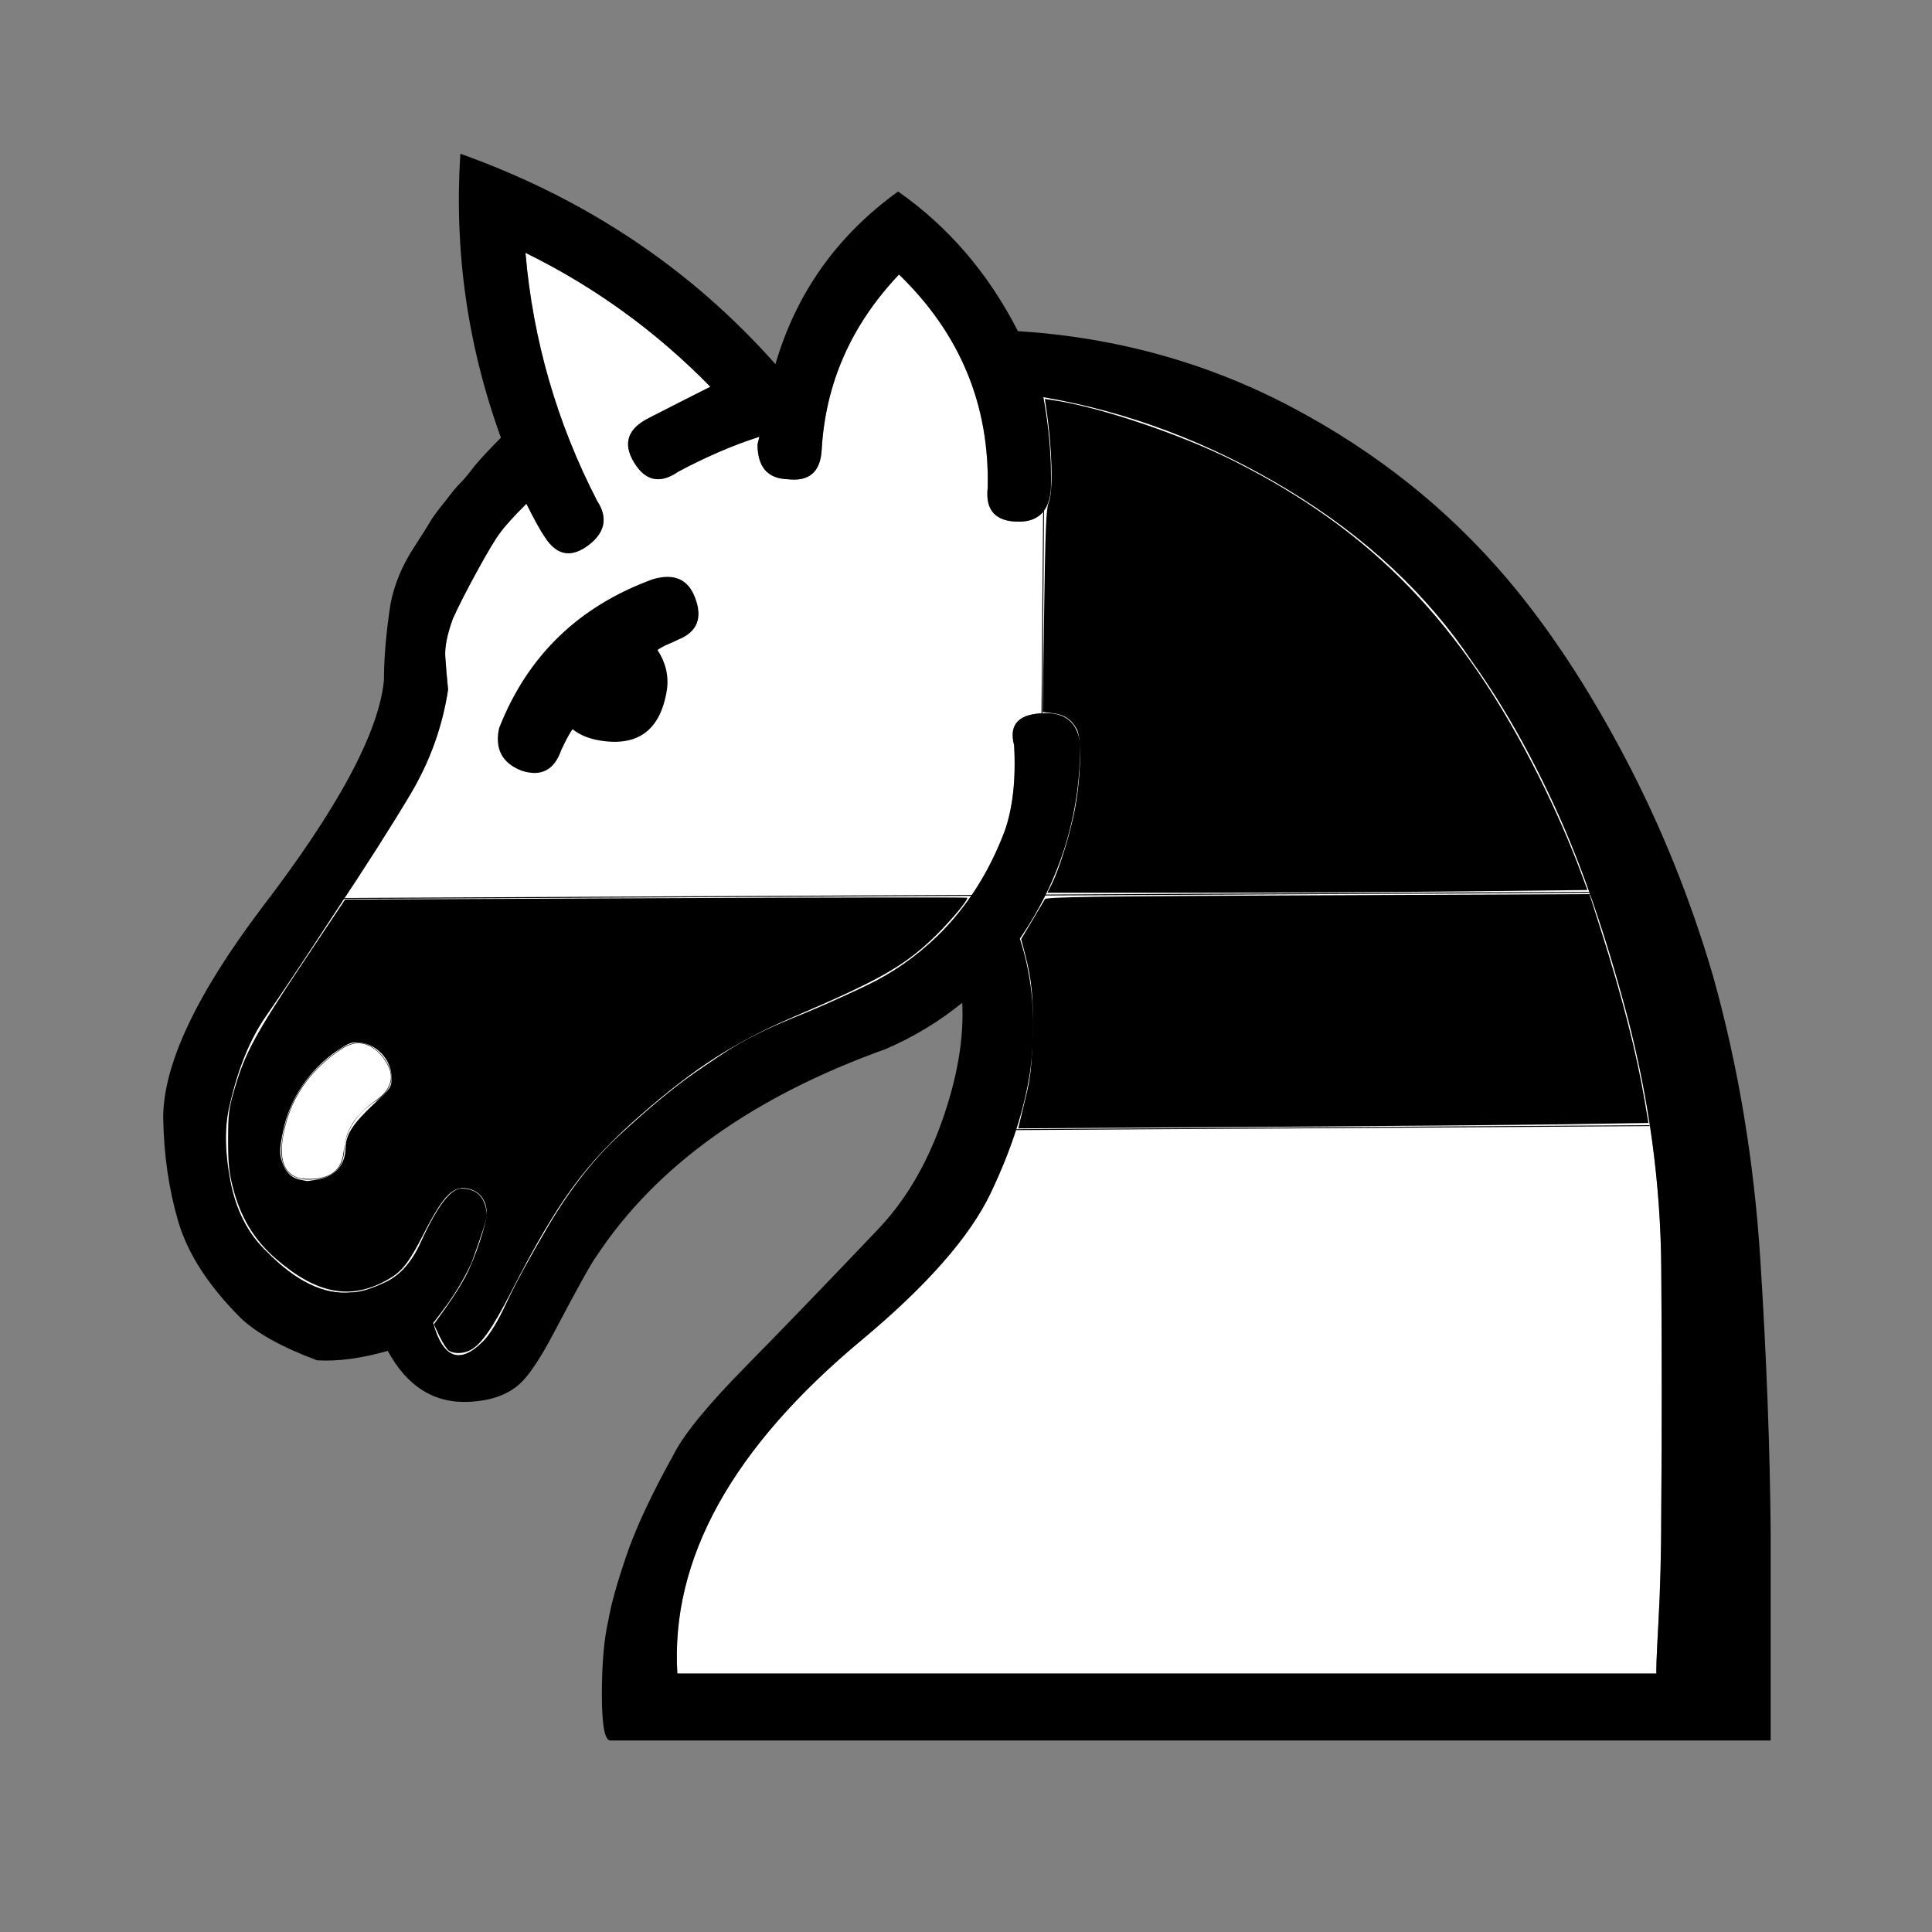
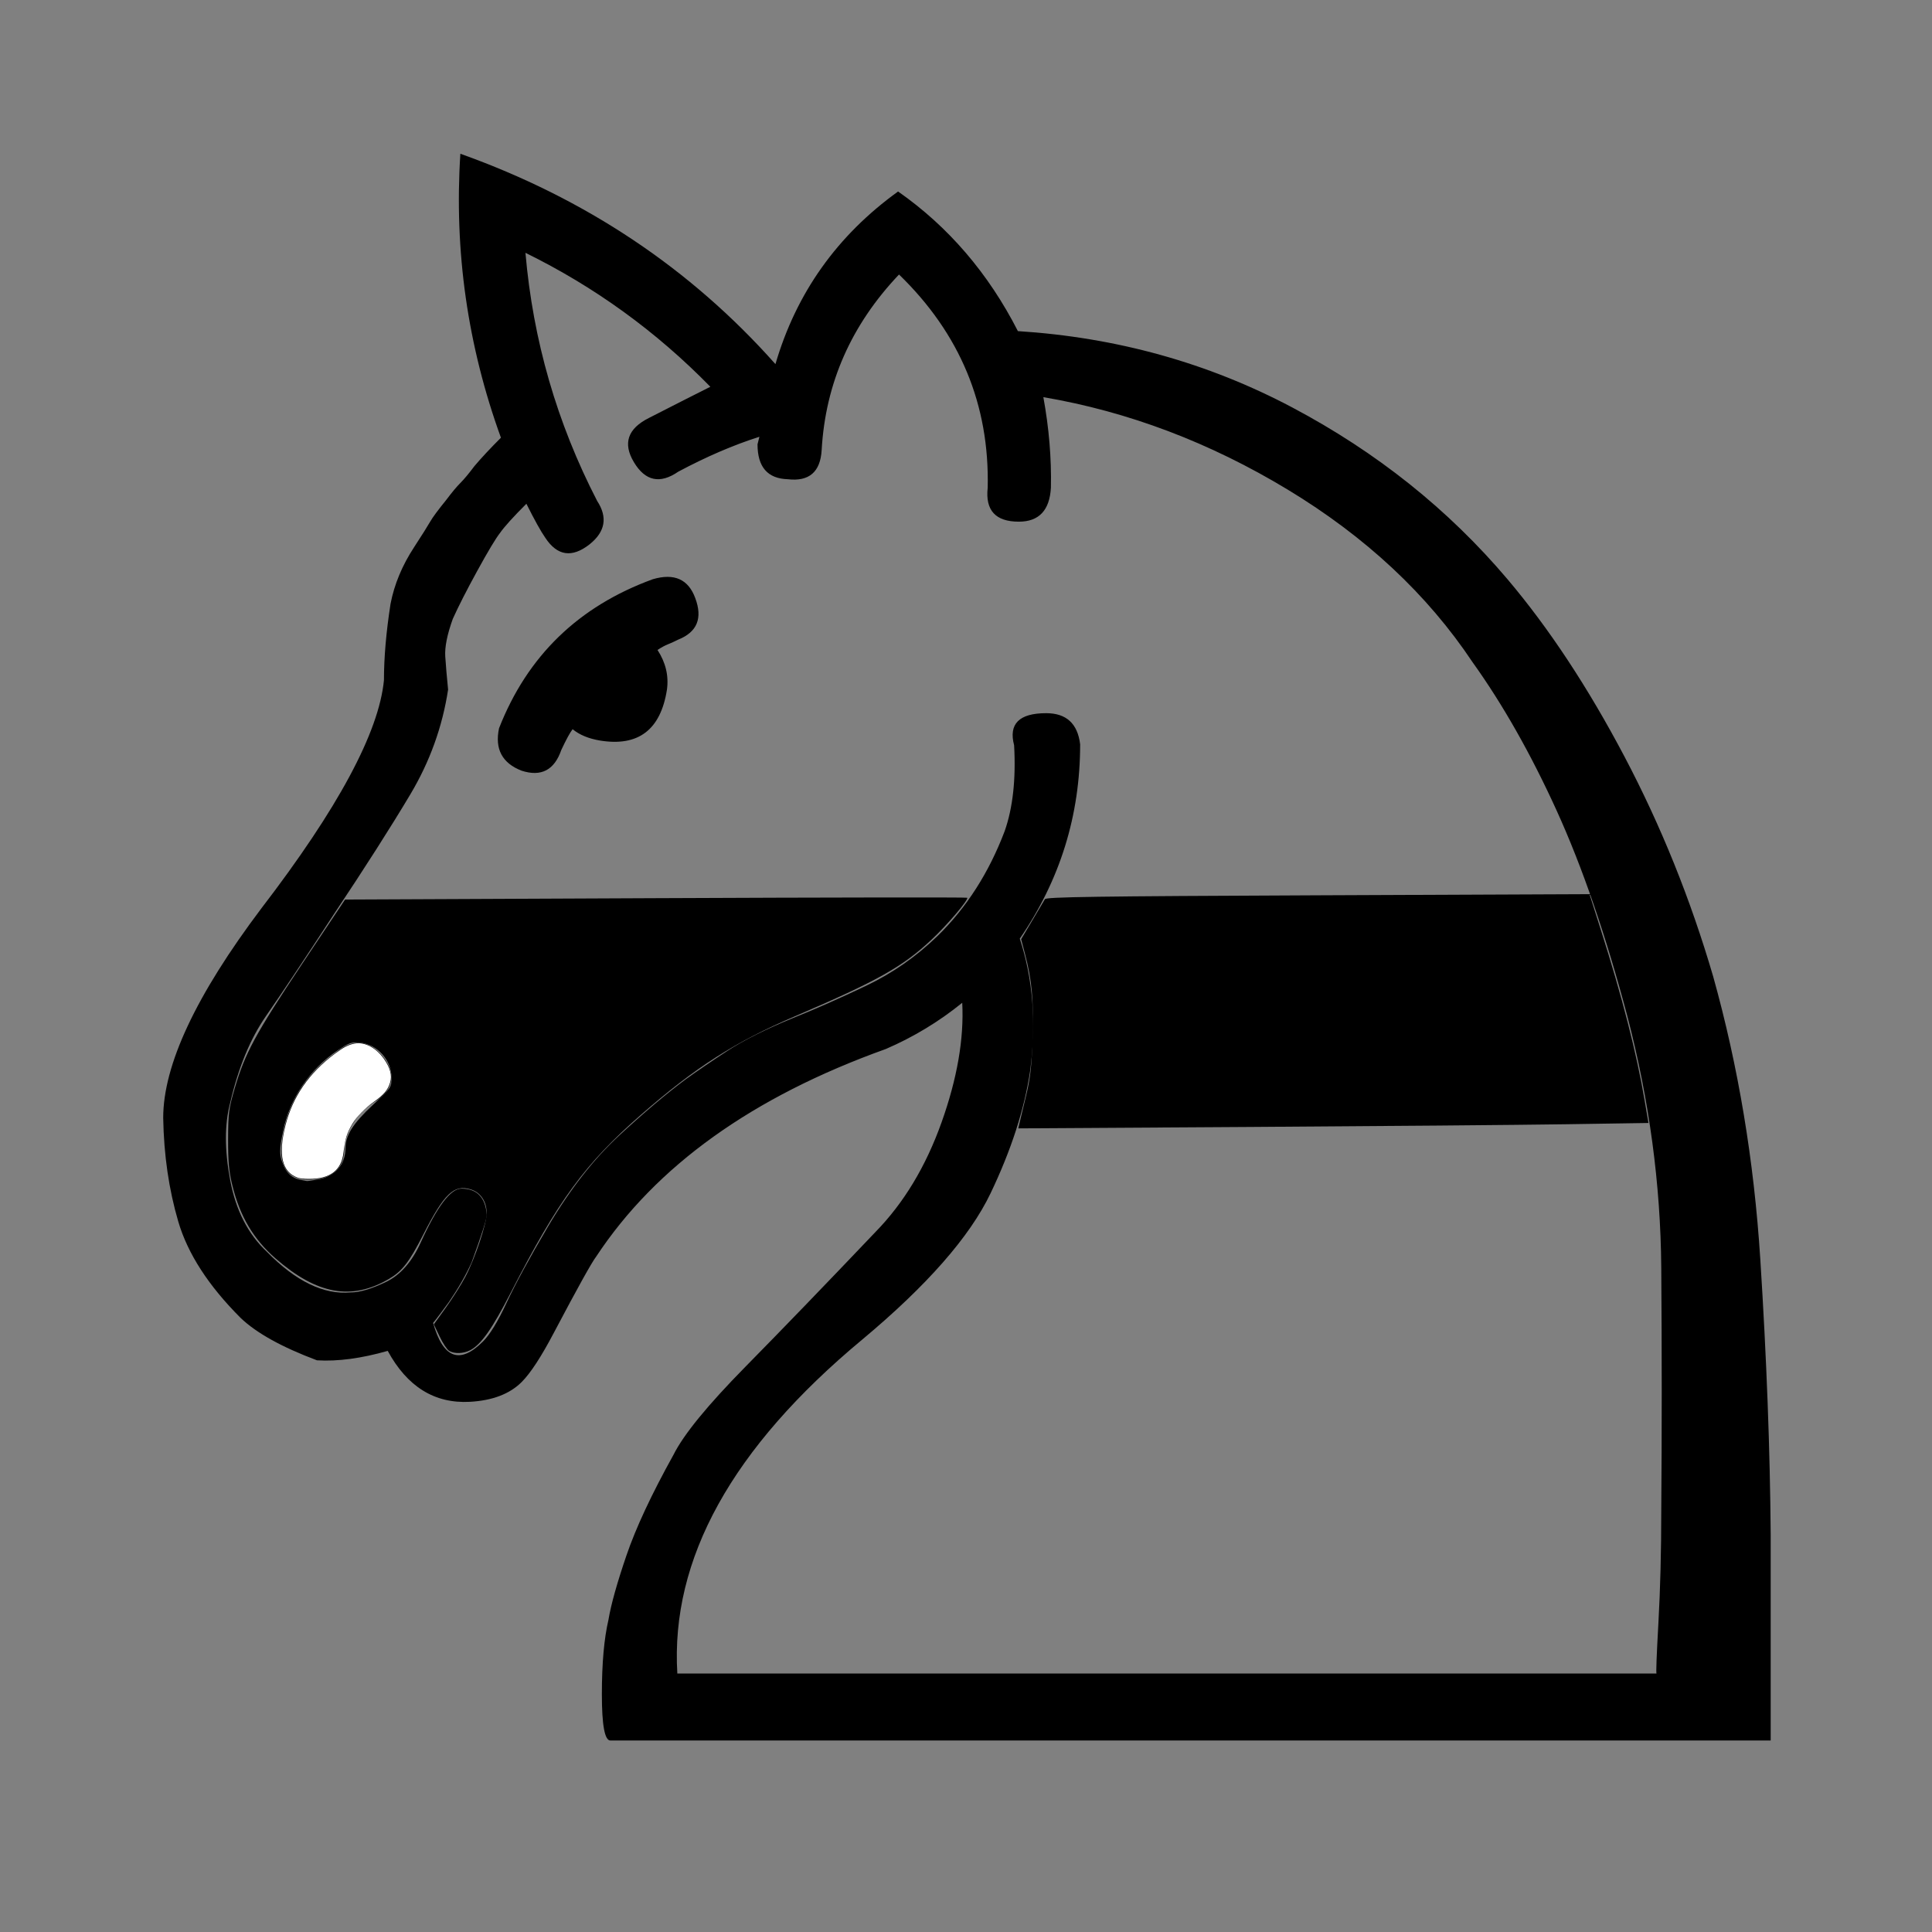
<svg xmlns="http://www.w3.org/2000/svg" xmlns:ns1="http://www.inkscape.org/namespaces/inkscape" xmlns:ns2="http://sodipodi.sourceforge.net/DTD/sodipodi-0.dtd" height="100%" width="100%" version="1.1" viewBox="0 0 2048 2048" id="svg3562" ns1:version="0.91 r13725" ns2:docname="cn.svg">
  <rect x="0" y="0" width="2048" height="2048" fill="#808080" stroke="none" />
  <defs id="defs3570" />
  <ns2:namedview pagecolor="#ffffff" bordercolor="#666666" borderopacity="1" objecttolerance="10" gridtolerance="10" guidetolerance="10" ns1:pageopacity="0" ns1:pageshadow="2" ns1:window-width="905" ns1:window-height="1028" id="namedview3568" showgrid="false" ns1:zoom="1.3037281" ns1:cx="400.29223" ns1:cy="706.38371" ns1:window-x="10" ns1:window-y="24" ns1:window-maximized="0" ns1:current-layer="svg3562" />
-   <path style="color:black;" d="m1756 1774q-1 0 2-54t3-118q1-125 0-258t-36-267q-34-128-75-218t-89-157q-72-108-196-183t-259-98q9 49 8 96-2 36-34 36-37 0-33-36 3-132-94-226-76 80-82 186-2 35-36 31-32-1-32-37 0 0 2-8-41 13-86 37-29 20-47-10t16-47q43-22 65-33-86-88-196-142 12 139 76 263 17 26-8 46-28 22-47-7-7-10-20-36-21 21-28 31-7 9-24 40t-26 51q-9 25-8 40t3 35q-9 59-40 111t-81 127q-47 72-72 108t-38 92q-9 34 0 82t39 76q46 47 89 43 14 0 37-11t37-42q26-57 43-57 25 0 27 28 0 6-16 50-9 20-24 42-19 26-17 22 16 57 53 20 11-11 25-41t44-81q35-59 75-96t71-60q18-13 44-30t70-35q35-14 77-34t76-53q46-45 71-111 13-37 10-91-9-34 34-34 32 0 36 33 0 113-64 206 21 64 11 140-9 61-42 130t-136 155q-207 172-196 354 0 0 170 0t321 0h547z" fill-rule="nonzero" display="block" fill="#fff" id="path3564" />
  <path style="color:black;" d="m697 1359q13-20 10-42-10-64-71-54-18 3-29 12-4-5-12-22-11-32-42-22-31 12-24 45 45 115 163 158 34 10 45-20 12-32-18-44-6-3-11-5t-11-6zm-297-477q-29-18-35-48 1-33-31-36-35-4-36 30 4 66 59 105 26 21 48-4 22-27-5-47zm679 815q157-10 291-81t228-182q66-78 124-188t94-233q40-143 50-300t11-292v-218t-155 0-404 0h-671q-9 0-9 49t7 79q4 24 19 68t50 107q16 32 76 93t138 143q45 46 70 116t22 127q-37-30-81-49-212-76-307-220-7-9-45-81-20-38-34-52-19-19-55-21-56-3-87 54-42-12-75-10-56 21-81 45-51 51-66 102t-16 110q0 84 104 222 122 159 130 242 0 36 7 81 6 31 25 60 13 20 17 27t17 23q9 12 15 18t15 18q11 13 28 30-53 146-43 301 199-71 334-223 33 113 130 183 80-56 127-148zm677-1423q-1 0 2 54t3 118q1 125 0 258t-36 267q-34 128-75 218t-89 157q-72 108-196 183t-259 98q9-49 8-96-2-36-34-36-37 0-33 36 3 132-94 226-76-80-82-186-2-35-36-31-32 1-32 37 0 0 2 8-41-13-86-37-29-20-47 10t16 47q43 22 65 33-86 88-196 142 12-139 76-263 17-26-8-46-28-22-47 7-7 10-20 36-21-21-28-31-7-9-24-40t-26-51q-9-25-8-40t3-35q-9-59-40-111t-81-127q-47-72-72-108t-38-92q-9-34 0-82t39-76q46-47 89-43 14 0 37 11t37 42q26 57 43 57 25 0 27-28 0-6-16-50-9-20-24-42-19-26-17-22 16-57 53-20 11 11 25 41t44 81q35 59 75 96t71 60q18 13 44 30t70 35q35 14 77 34t76 53q46 45 71 111 13 37 10 91-9 34 34 34 32 0 36-33 0-113-64-206 21-64 11-140-9-61-42-130t-136-155q-207-172-196-354 0 0 170 0t321 0h547z" fill-rule="nonzero" transform="translate(0,2048) scale(1,-1)" display="block" fill="#000" id="path3566" />
-   <path style="fill:none;fill-rule:evenodd;stroke:#000000;stroke-width:1px;stroke-linecap:butt;stroke-linejoin:miter;stroke-opacity:1" d="M 357.966,952.407 1685.695,945.898" id="path3574" ns1:connector-curvature="0" />
-   <path style="fill:none;fill-rule:evenodd;stroke:#000000;stroke-width:1px;stroke-linecap:butt;stroke-linejoin:miter;stroke-opacity:1" d="m 1063.051,1197.559 685.559,-4.339" id="path3576" ns1:connector-curvature="0" />
  <path style="fill:#000000" d="m 1080.568,1191.091 c 0.637,-2.766 3.768,-15.769 6.958,-28.894 4.732,-19.47 6.021,-30.909 7.002,-62.126 1.263,-40.179 -0.596,-60.822 -8.022,-89.109 l -4.04,-15.386 11.743,-19.74 c 6.458,-10.857 12.495,-21.048 13.414,-22.646 1.377,-2.395 52.253,-3.121 289.482,-4.134 l 287.811,-1.229 12.024,37.762 c 22.642,71.111 37.812,130.225 46.434,180.948 l 4.057,23.864 -88.034,1.351 c -48.419,0.743 -198.723,2.03 -334.01,2.86 l -245.976,1.509 1.158,-5.03 z" id="path3578" ns1:connector-curvature="0" />
-   <path style="fill:none;fill-rule:evenodd;stroke:#000000;stroke-width:1px;stroke-linecap:butt;stroke-linejoin:miter;stroke-opacity:1" d="m 1106.441,518.508 -2.17,266.847" id="path3582" ns1:connector-curvature="0" />
-   <path style="fill:#000000" d="m 1114.397,938.197 c 7.216,-14.181 17.061,-44.486 23.136,-71.221 7.907,-34.797 9.885,-82.735 3.88,-94.048 -5.452,-10.272 -13.541,-15.61 -25.737,-16.985 l -10.351,-1.167 1.52,-107.03 c 1.224,-86.193 2.135,-108.502 4.68,-114.593 5.104,-12.216 3.985,-57.137 -2.511,-100.738 l -1.417,-9.51 10.343,1.551 c 48.684,7.301 134.515,36.301 189.993,64.195 147.155,73.988 242.309,172.55 323.788,335.385 16.863,33.701 33.143,70.938 44.539,101.875 l 6.463,17.545 -130.342,1.438 c -71.688,0.791 -200.493,1.438 -286.232,1.438 l -155.89,0 4.14,-8.136 z" id="path3584" ns1:connector-curvature="0" />
-   <path style="fill:#000000" d="m 476.117,1432.016 c -2.195,-1.276 -6.744,-8.141 -10.109,-15.255 l -6.117,-12.935 12.785,-17.764 c 7.032,-9.77 16.303,-24.414 20.602,-32.541 10.204,-19.291 22.629,-56.394 22.618,-67.547 -0.011,-12.498 -6.506,-22.073 -17.132,-25.257 -17.663,-5.292 -27.925,4.571 -50.183,48.228 -14.731,28.893 -22.164,38.502 -36.104,46.671 -39.726,23.281 -76.364,16.713 -120.349,-21.572 -23.248,-20.235 -37.629,-44.432 -45.68,-76.856 -3.76,-15.143 -4.716,-25.3 -4.655,-49.432 0.07,-27.687 0.694,-32.483 7.057,-54.237 10.856,-37.111 22.027,-57.73 71.21,-131.437 l 45.724,-68.521 329.238,-1.459 c 181.081,-0.802 329.688,-1.008 330.239,-0.457 1.849,1.849 -21.189,28.94 -37.808,44.46 -31.004,28.954 -57.088,43.582 -144.699,81.145 -63.693,27.308 -105.463,54.013 -163.047,104.242 -59.445,51.853 -88.108,90.966 -138.092,188.438 -19.736,38.486 -31.622,55.364 -43.208,61.356 -7.18,3.713 -16.627,4.022 -22.291,0.729 z M 338.14,1250.036 c 17.438,-3.307 28.002,-15.702 28.118,-32.99 0.092,-13.705 7.721,-25.794 28.698,-45.473 20.068,-18.826 20.068,-18.827 20.068,-29.555 0,-18.207 -15.273,-35.068 -33.318,-36.782 -8.99,-0.854 -11.521,0.012 -23.56,8.066 -29.765,19.911 -51.003,51.117 -57.947,85.142 -4.266,20.903 -4.263,25.541 0.026,36.258 3.625,9.06 9.681,14.304 18.416,15.947 2.896,0.545 5.864,1.123 6.596,1.286 0.732,0.163 6.539,-0.692 12.904,-1.899 z" id="path3586" ns1:connector-curvature="0" />
+   <path style="fill:#000000" d="m 476.117,1432.016 c -2.195,-1.276 -6.744,-8.141 -10.109,-15.255 l -6.117,-12.935 12.785,-17.764 c 7.032,-9.77 16.303,-24.414 20.602,-32.541 10.204,-19.291 22.629,-56.394 22.618,-67.547 -0.011,-12.498 -6.506,-22.073 -17.132,-25.257 -17.663,-5.292 -27.925,4.571 -50.183,48.228 -14.731,28.893 -22.164,38.502 -36.104,46.671 -39.726,23.281 -76.364,16.713 -120.349,-21.572 -23.248,-20.235 -37.629,-44.432 -45.68,-76.856 -3.76,-15.143 -4.716,-25.3 -4.655,-49.432 0.07,-27.687 0.694,-32.483 7.057,-54.237 10.856,-37.111 22.027,-57.73 71.21,-131.437 l 45.724,-68.521 329.238,-1.459 c 181.081,-0.802 329.688,-1.008 330.239,-0.457 1.849,1.849 -21.189,28.94 -37.808,44.46 -31.004,28.954 -57.088,43.582 -144.699,81.145 -63.693,27.308 -105.463,54.013 -163.047,104.242 -59.445,51.853 -88.108,90.966 -138.092,188.438 -19.736,38.486 -31.622,55.364 -43.208,61.356 -7.18,3.713 -16.627,4.022 -22.291,0.729 M 338.14,1250.036 c 17.438,-3.307 28.002,-15.702 28.118,-32.99 0.092,-13.705 7.721,-25.794 28.698,-45.473 20.068,-18.826 20.068,-18.827 20.068,-29.555 0,-18.207 -15.273,-35.068 -33.318,-36.782 -8.99,-0.854 -11.521,0.012 -23.56,8.066 -29.765,19.911 -51.003,51.117 -57.947,85.142 -4.266,20.903 -4.263,25.541 0.026,36.258 3.625,9.06 9.681,14.304 18.416,15.947 2.896,0.545 5.864,1.123 6.596,1.286 0.732,0.163 6.539,-0.692 12.904,-1.899 z" id="path3586" ns1:connector-curvature="0" />
  <path style="fill:#ffffff" d="m 315.77,1248.447 c -16.87,-5.902 -21.142,-23.94 -13.157,-55.545 7.644,-30.253 24.838,-55.285 51.888,-75.541 9.799,-7.337 14.723,-9.886 21.536,-11.145 10.591,-1.958 22.626,4.4 31.058,16.406 6.526,9.293 8.642,17.343 6.496,24.723 -2.319,7.976 -6.894,13.393 -17.566,20.801 -8.081,5.609 -18.443,16.222 -22.414,22.956 -5.962,10.112 -7.852,16.2 -9.471,30.504 -2.154,19.031 -14.15,28.186 -36.799,28.084 -5.327,-0.024 -9.309,-0.452 -11.57,-1.243 z" id="path3590" ns1:connector-curvature="0" />
</svg>